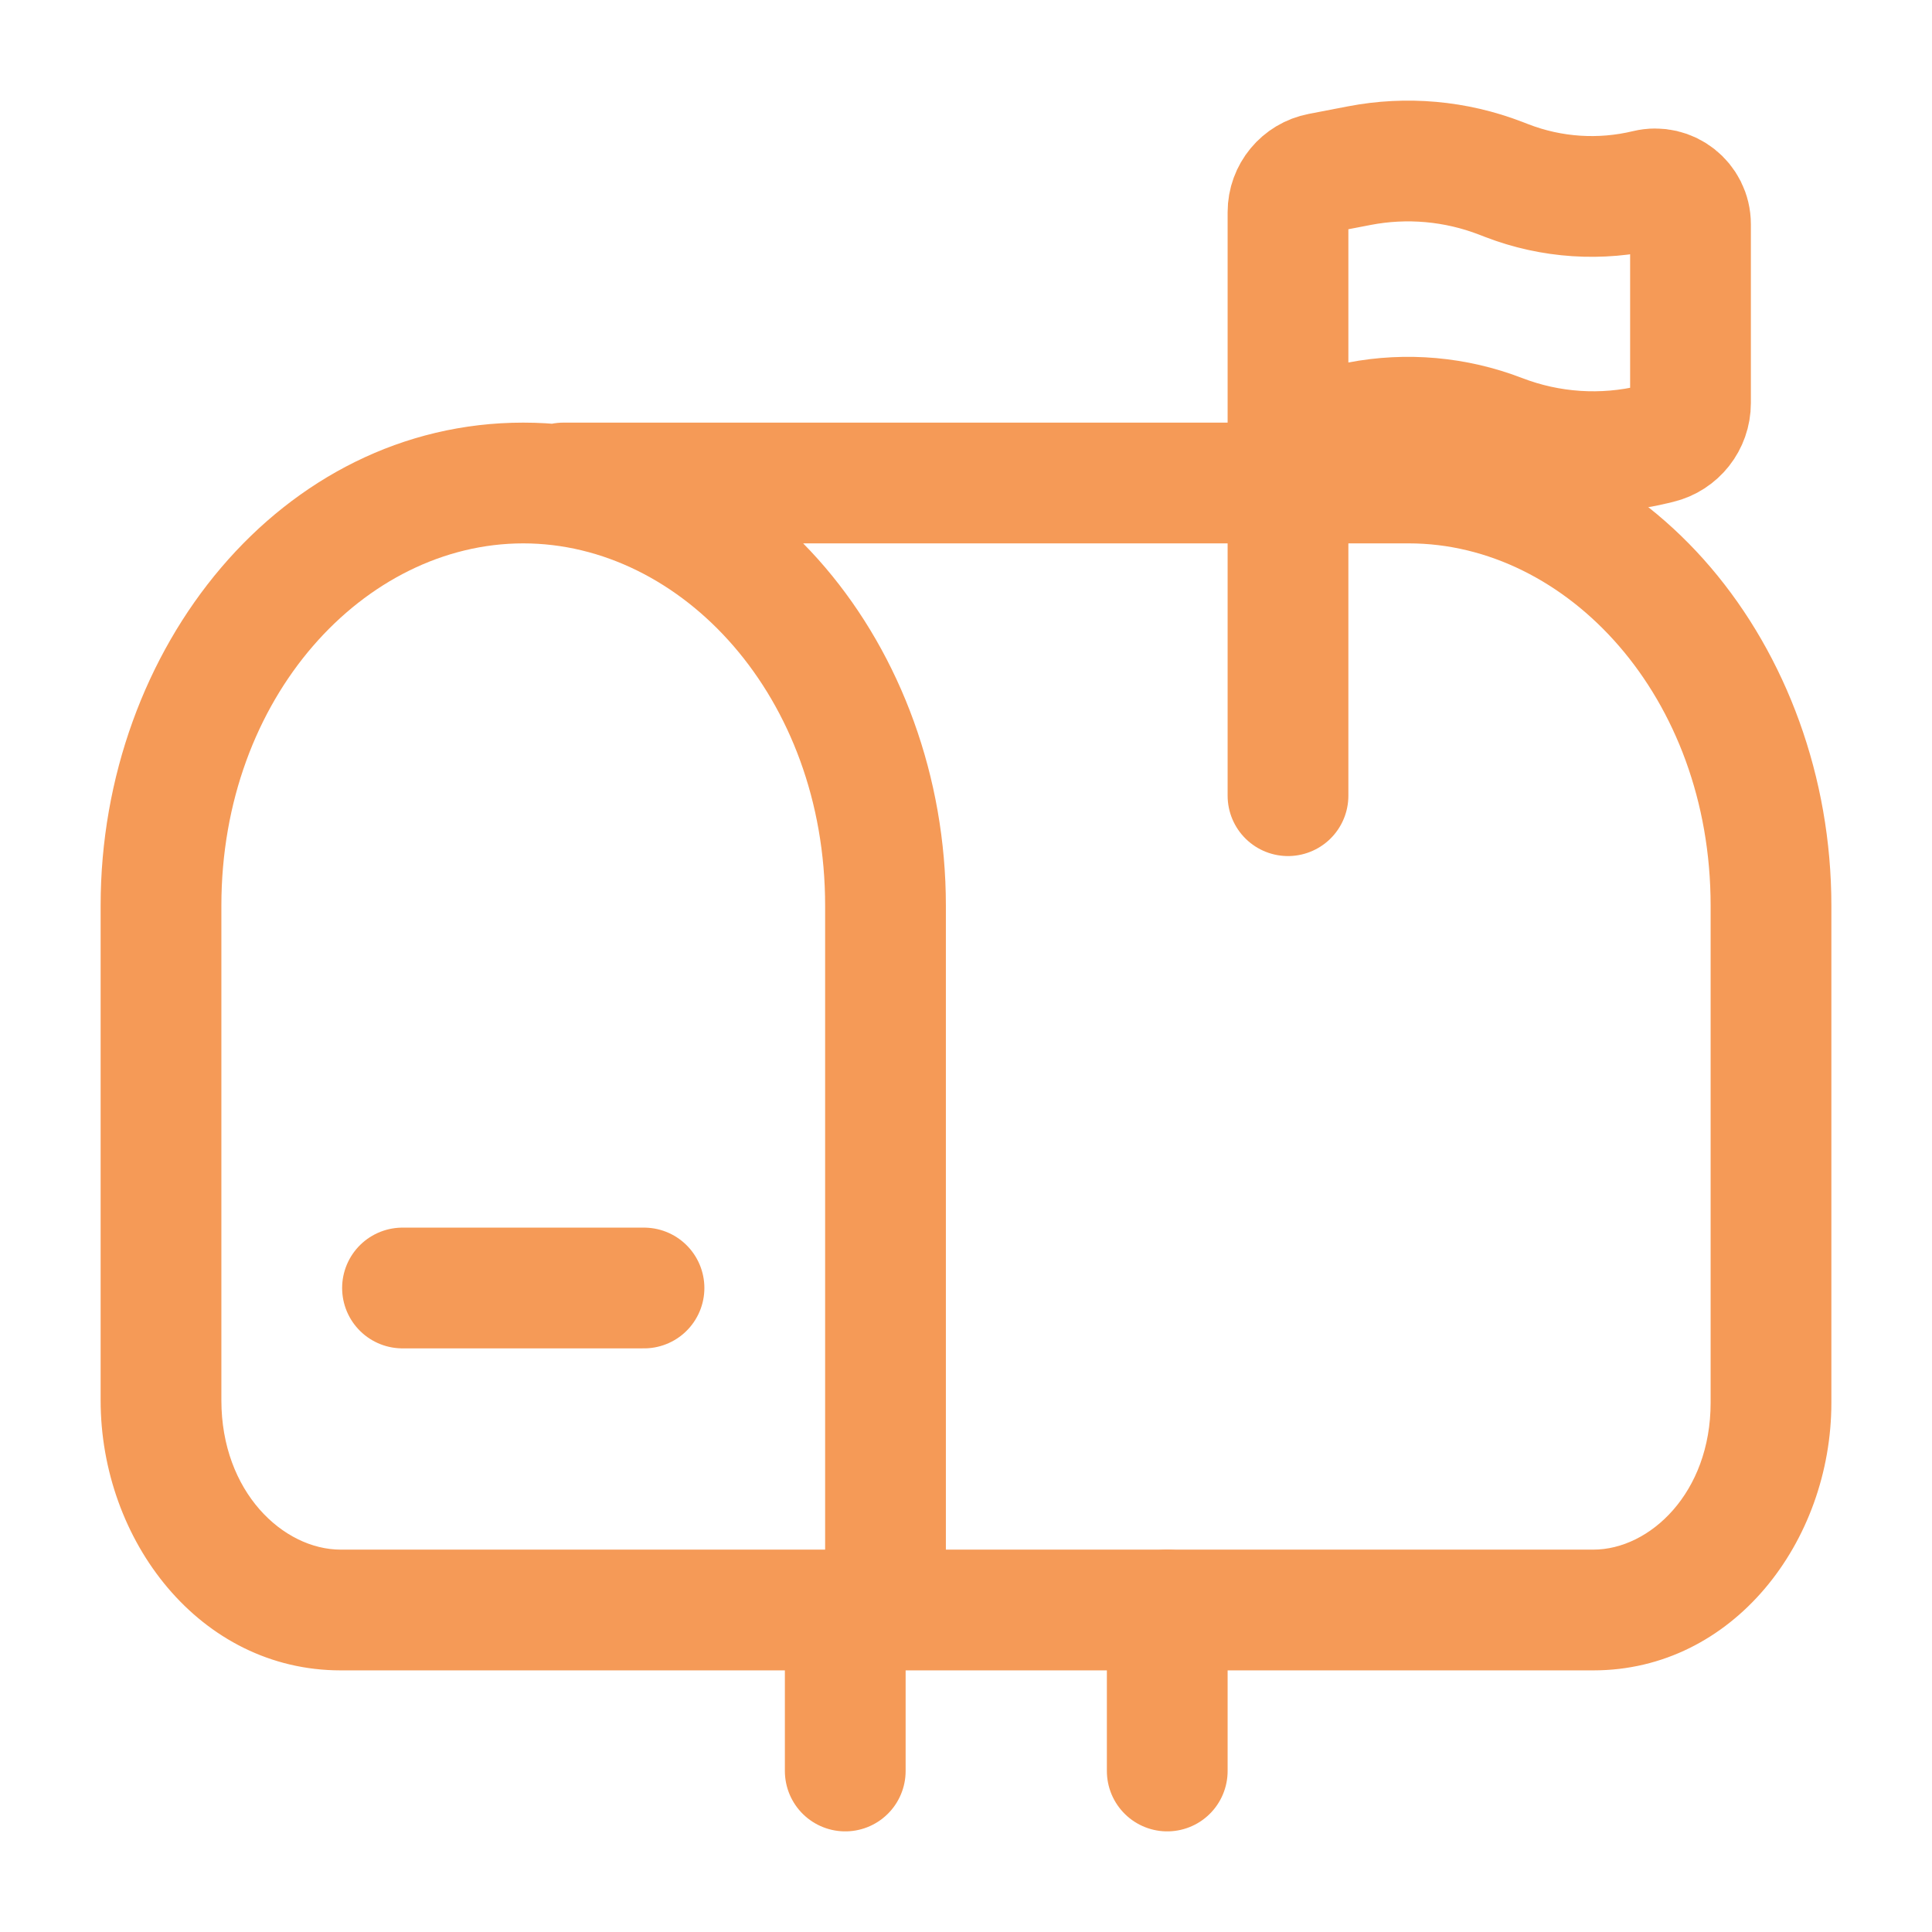
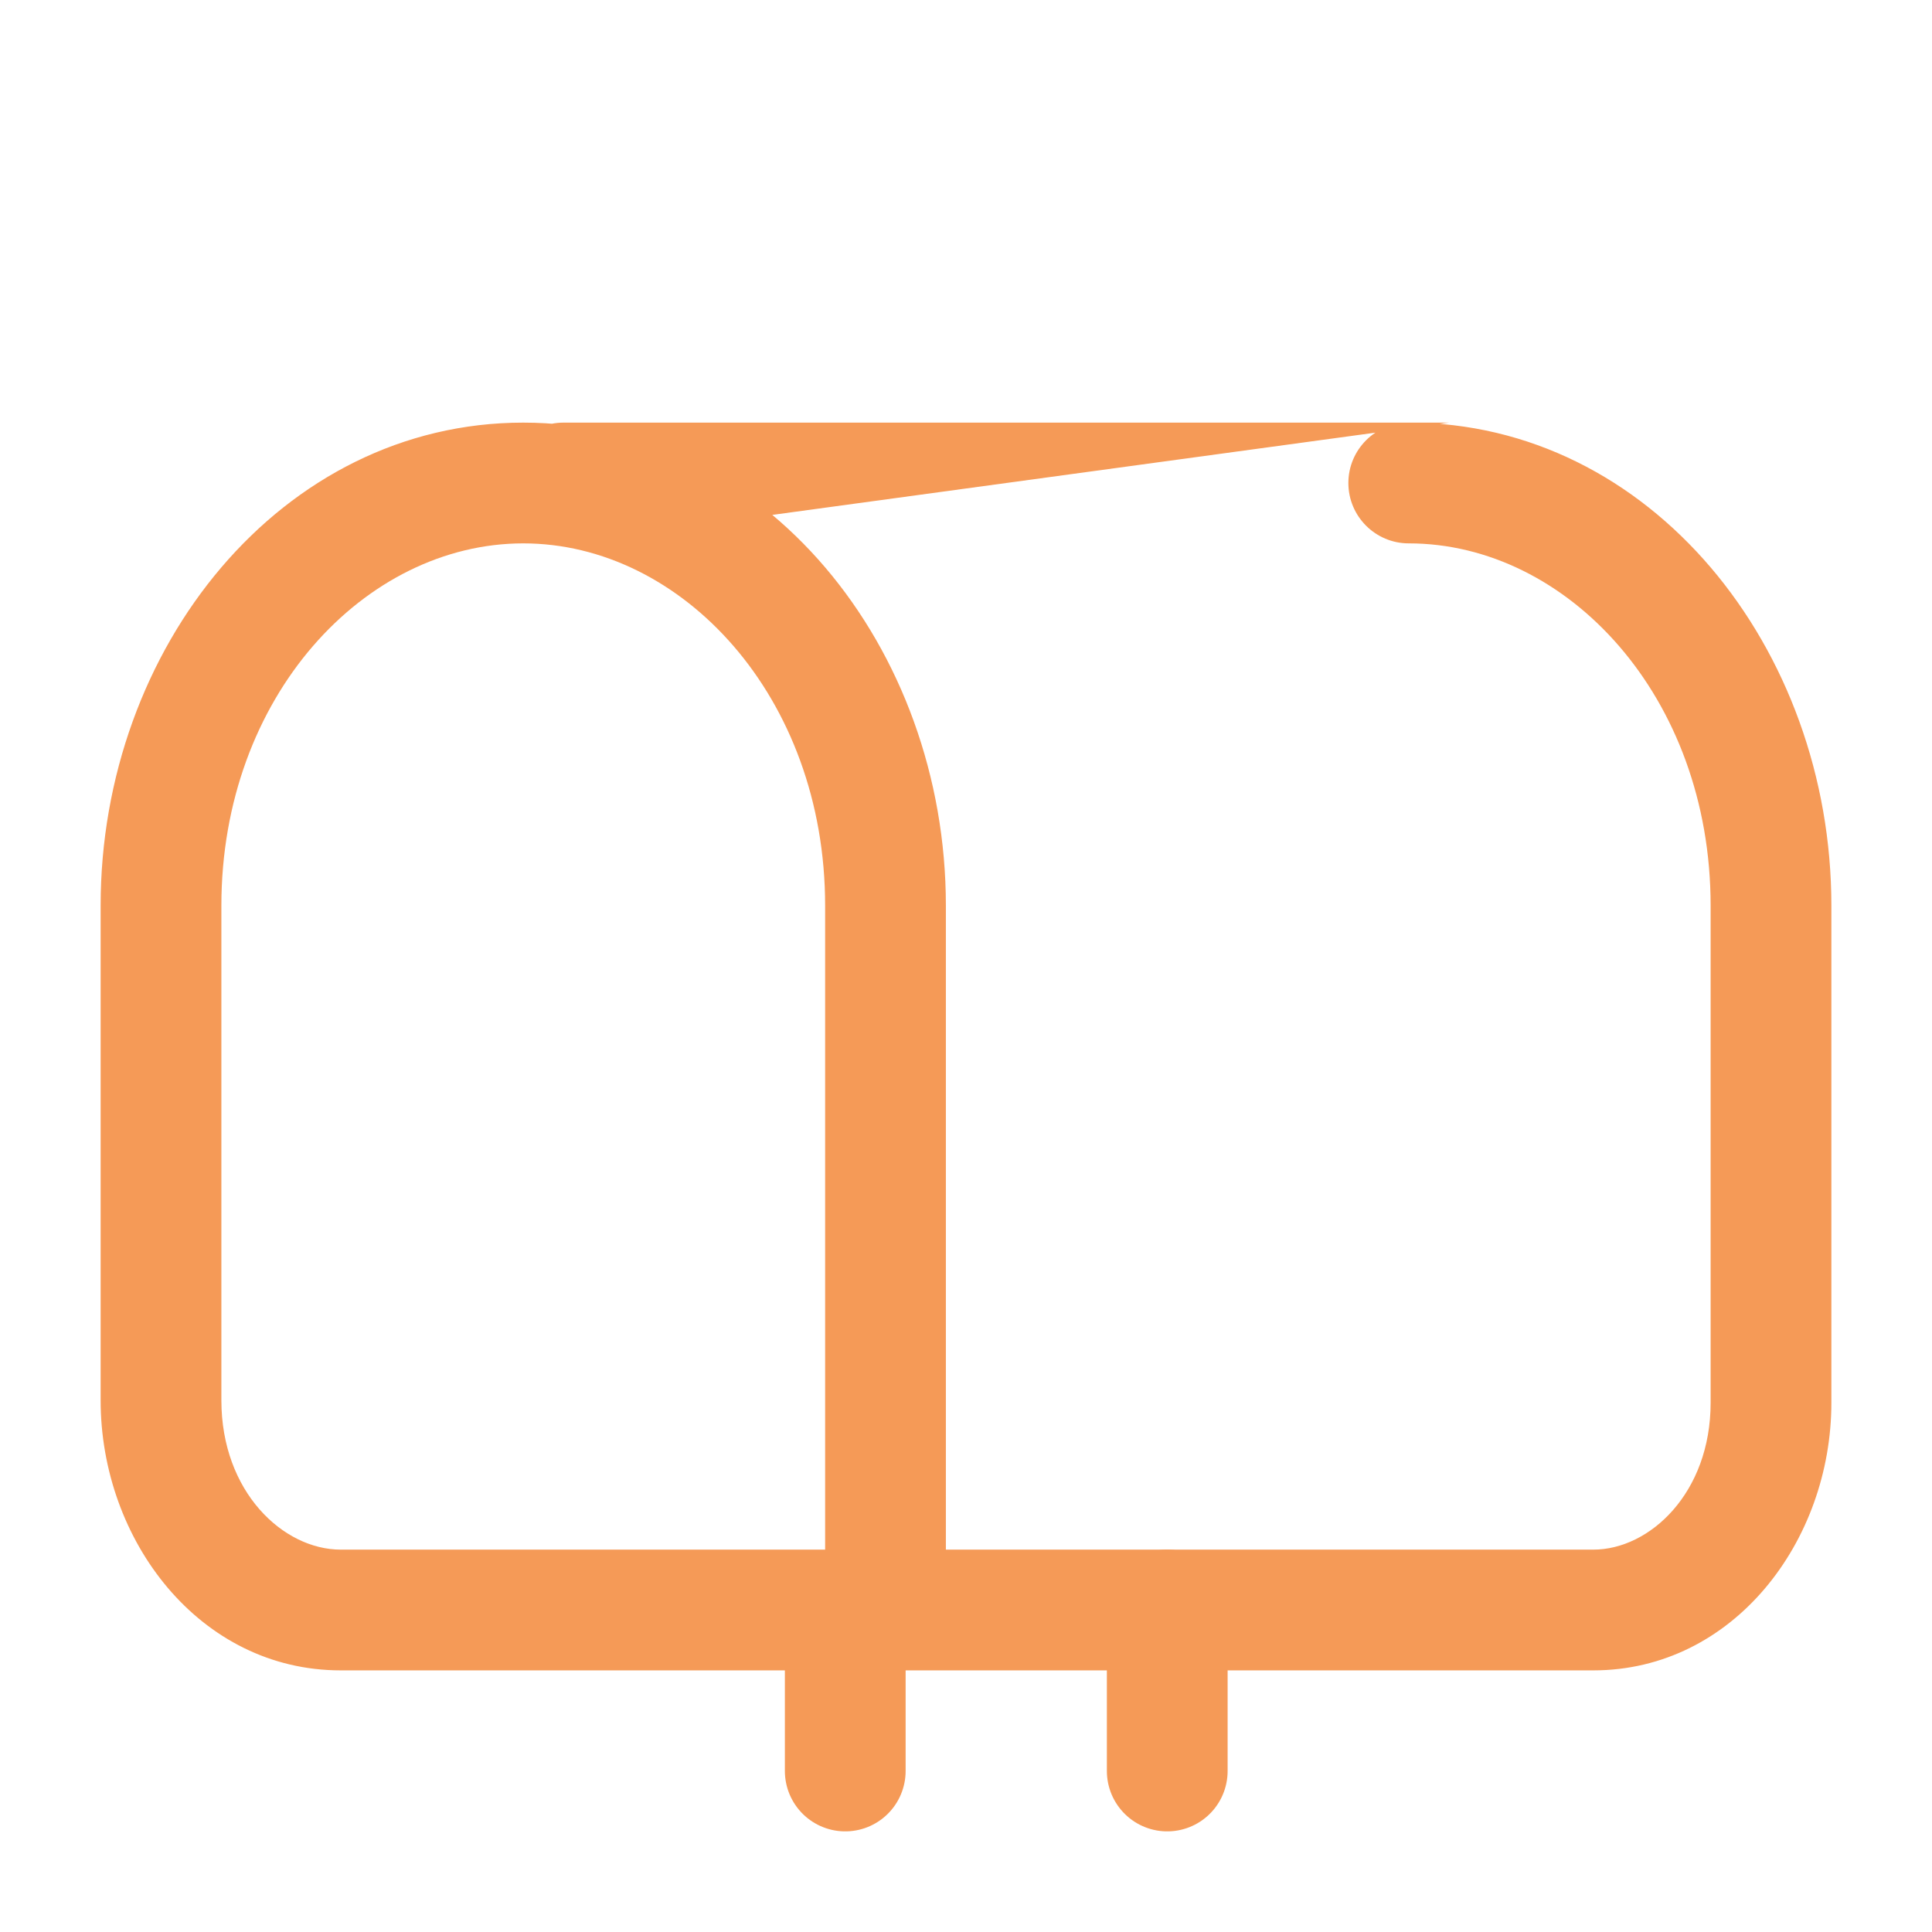
<svg xmlns="http://www.w3.org/2000/svg" width="800" height="800" viewBox="0 0 800 800">
  <path id="path1" fill="none" stroke="#f59a57" stroke-width="50" stroke-linecap="round" d="M 350 733.333 L 350 666.667 M 483.333 733.333 L 483.333 666.667" />
-   <path id="path2" fill="#f59a57" stroke="none" d="M 366.667 666.667 L 366.667 691.667 L 391.667 691.667 L 391.667 666.667 L 366.667 666.667 Z M 466.667 641.667 C 452.86 641.667 441.667 652.86 441.667 666.667 C 441.667 680.473 452.86 691.667 466.667 691.667 L 466.667 641.667 Z M 583.333 175 C 569.527 175 558.333 186.193 558.333 200 C 558.333 213.807 569.527 225 583.333 225 L 583.333 175 Z M 233.333 175 C 219.526 175 208.333 186.193 208.333 200 C 208.333 213.807 219.526 225 233.333 225 L 233.333 175 Z M 300 641.667 C 286.193 641.667 275 652.86 275 666.667 C 275 680.473 286.193 691.667 300 691.667 L 300 641.667 Z M 500 691.667 C 513.807 691.667 525 680.473 525 666.667 C 525 652.86 513.807 641.667 500 641.667 L 500 691.667 Z M 341.667 375 L 341.667 666.667 L 391.667 666.667 L 391.667 375 L 341.667 375 Z M 366.667 641.667 L 141.085 641.667 L 141.085 691.667 L 366.667 691.667 L 366.667 641.667 Z M 91.667 579.843 L 91.667 375 L 41.667 375 L 41.667 579.843 L 91.667 579.843 Z M 141.085 641.667 C 117.269 641.667 91.667 617.743 91.667 579.843 L 41.667 579.843 C 41.667 637.847 82.701 691.667 141.085 691.667 L 141.085 641.667 Z M 216.667 225 C 282.226 225 341.667 288.403 341.667 375 L 391.667 375 C 391.667 268.297 316.793 175 216.667 175 L 216.667 225 Z M 216.667 175 C 116.54 175 41.667 268.297 41.667 375 L 91.667 375 C 91.667 288.403 151.108 225 216.667 225 L 216.667 175 Z M 708.333 375 L 708.333 580.843 L 758.333 580.843 L 758.333 375 L 708.333 375 Z M 659.77 641.667 L 466.667 641.667 L 466.667 691.667 L 659.77 691.667 L 659.77 641.667 Z M 708.333 580.843 C 708.333 618.19 683.113 641.667 659.77 641.667 L 659.77 691.667 C 717.683 691.667 758.333 638.293 758.333 580.843 L 708.333 580.843 Z M 758.333 375 C 758.333 268.297 683.46 175 583.333 175 L 583.333 225 C 648.893 225 708.333 288.403 708.333 375 L 758.333 375 Z M 233.333 225 L 600 225 L 600 175 L 233.333 175 L 233.333 225 Z M 300 691.667 L 500 691.667 L 500 641.667 L 300 641.667 L 300 691.667 Z" />
-   <path id="path3" fill="none" stroke="#f59a57" stroke-width="50" stroke-linecap="round" d="M 166.667 533.333 L 266.667 533.333" />
-   <path id="path4" fill="none" stroke="#f59a57" stroke-width="50" stroke-linecap="round" d="M 533.333 329.477 L 533.333 180.374 M 533.333 180.374 L 533.333 87.84 C 533.333 79.968 538.92 73.204 546.647 71.715 L 562.85 68.593 C 582.46 64.814 602.737 66.618 621.373 73.8 L 624.01 74.817 C 642.487 81.937 662.69 83.267 681.94 78.63 C 691.143 76.413 700 83.389 700 92.858 L 700 166.908 C 700 174.807 694.587 181.677 686.91 183.527 L 684.69 184.061 C 663.65 189.129 641.567 187.675 621.373 179.893 C 602.737 172.712 582.46 170.907 562.85 174.686 L 533.333 180.374 Z" />
+   <path id="path2" fill="#f59a57" stroke="none" d="M 366.667 666.667 L 366.667 691.667 L 391.667 691.667 L 391.667 666.667 L 366.667 666.667 Z M 466.667 641.667 C 452.86 641.667 441.667 652.86 441.667 666.667 C 441.667 680.473 452.86 691.667 466.667 691.667 L 466.667 641.667 Z M 583.333 175 C 569.527 175 558.333 186.193 558.333 200 C 558.333 213.807 569.527 225 583.333 225 L 583.333 175 Z M 233.333 175 C 219.526 175 208.333 186.193 208.333 200 C 208.333 213.807 219.526 225 233.333 225 L 233.333 175 Z M 300 641.667 C 286.193 641.667 275 652.86 275 666.667 C 275 680.473 286.193 691.667 300 691.667 L 300 641.667 Z M 500 691.667 C 513.807 691.667 525 680.473 525 666.667 C 525 652.86 513.807 641.667 500 641.667 L 500 691.667 Z M 341.667 375 L 341.667 666.667 L 391.667 666.667 L 391.667 375 L 341.667 375 Z M 366.667 641.667 L 141.085 641.667 L 141.085 691.667 L 366.667 691.667 L 366.667 641.667 Z M 91.667 579.843 L 91.667 375 L 41.667 375 L 41.667 579.843 L 91.667 579.843 Z M 141.085 641.667 C 117.269 641.667 91.667 617.743 91.667 579.843 L 41.667 579.843 C 41.667 637.847 82.701 691.667 141.085 691.667 L 141.085 641.667 Z M 216.667 225 C 282.226 225 341.667 288.403 341.667 375 L 391.667 375 C 391.667 268.297 316.793 175 216.667 175 L 216.667 225 Z M 216.667 175 C 116.54 175 41.667 268.297 41.667 375 L 91.667 375 C 91.667 288.403 151.108 225 216.667 225 L 216.667 175 Z M 708.333 375 L 708.333 580.843 L 758.333 580.843 L 758.333 375 L 708.333 375 Z M 659.77 641.667 L 466.667 641.667 L 466.667 691.667 L 659.77 691.667 L 659.77 641.667 Z M 708.333 580.843 C 708.333 618.19 683.113 641.667 659.77 641.667 L 659.77 691.667 C 717.683 691.667 758.333 638.293 758.333 580.843 L 708.333 580.843 Z M 758.333 375 C 758.333 268.297 683.46 175 583.333 175 L 583.333 225 C 648.893 225 708.333 288.403 708.333 375 L 758.333 375 Z M 233.333 225 L 600 175 L 233.333 175 L 233.333 225 Z M 300 691.667 L 500 691.667 L 500 641.667 L 300 641.667 L 300 691.667 Z" />
</svg>